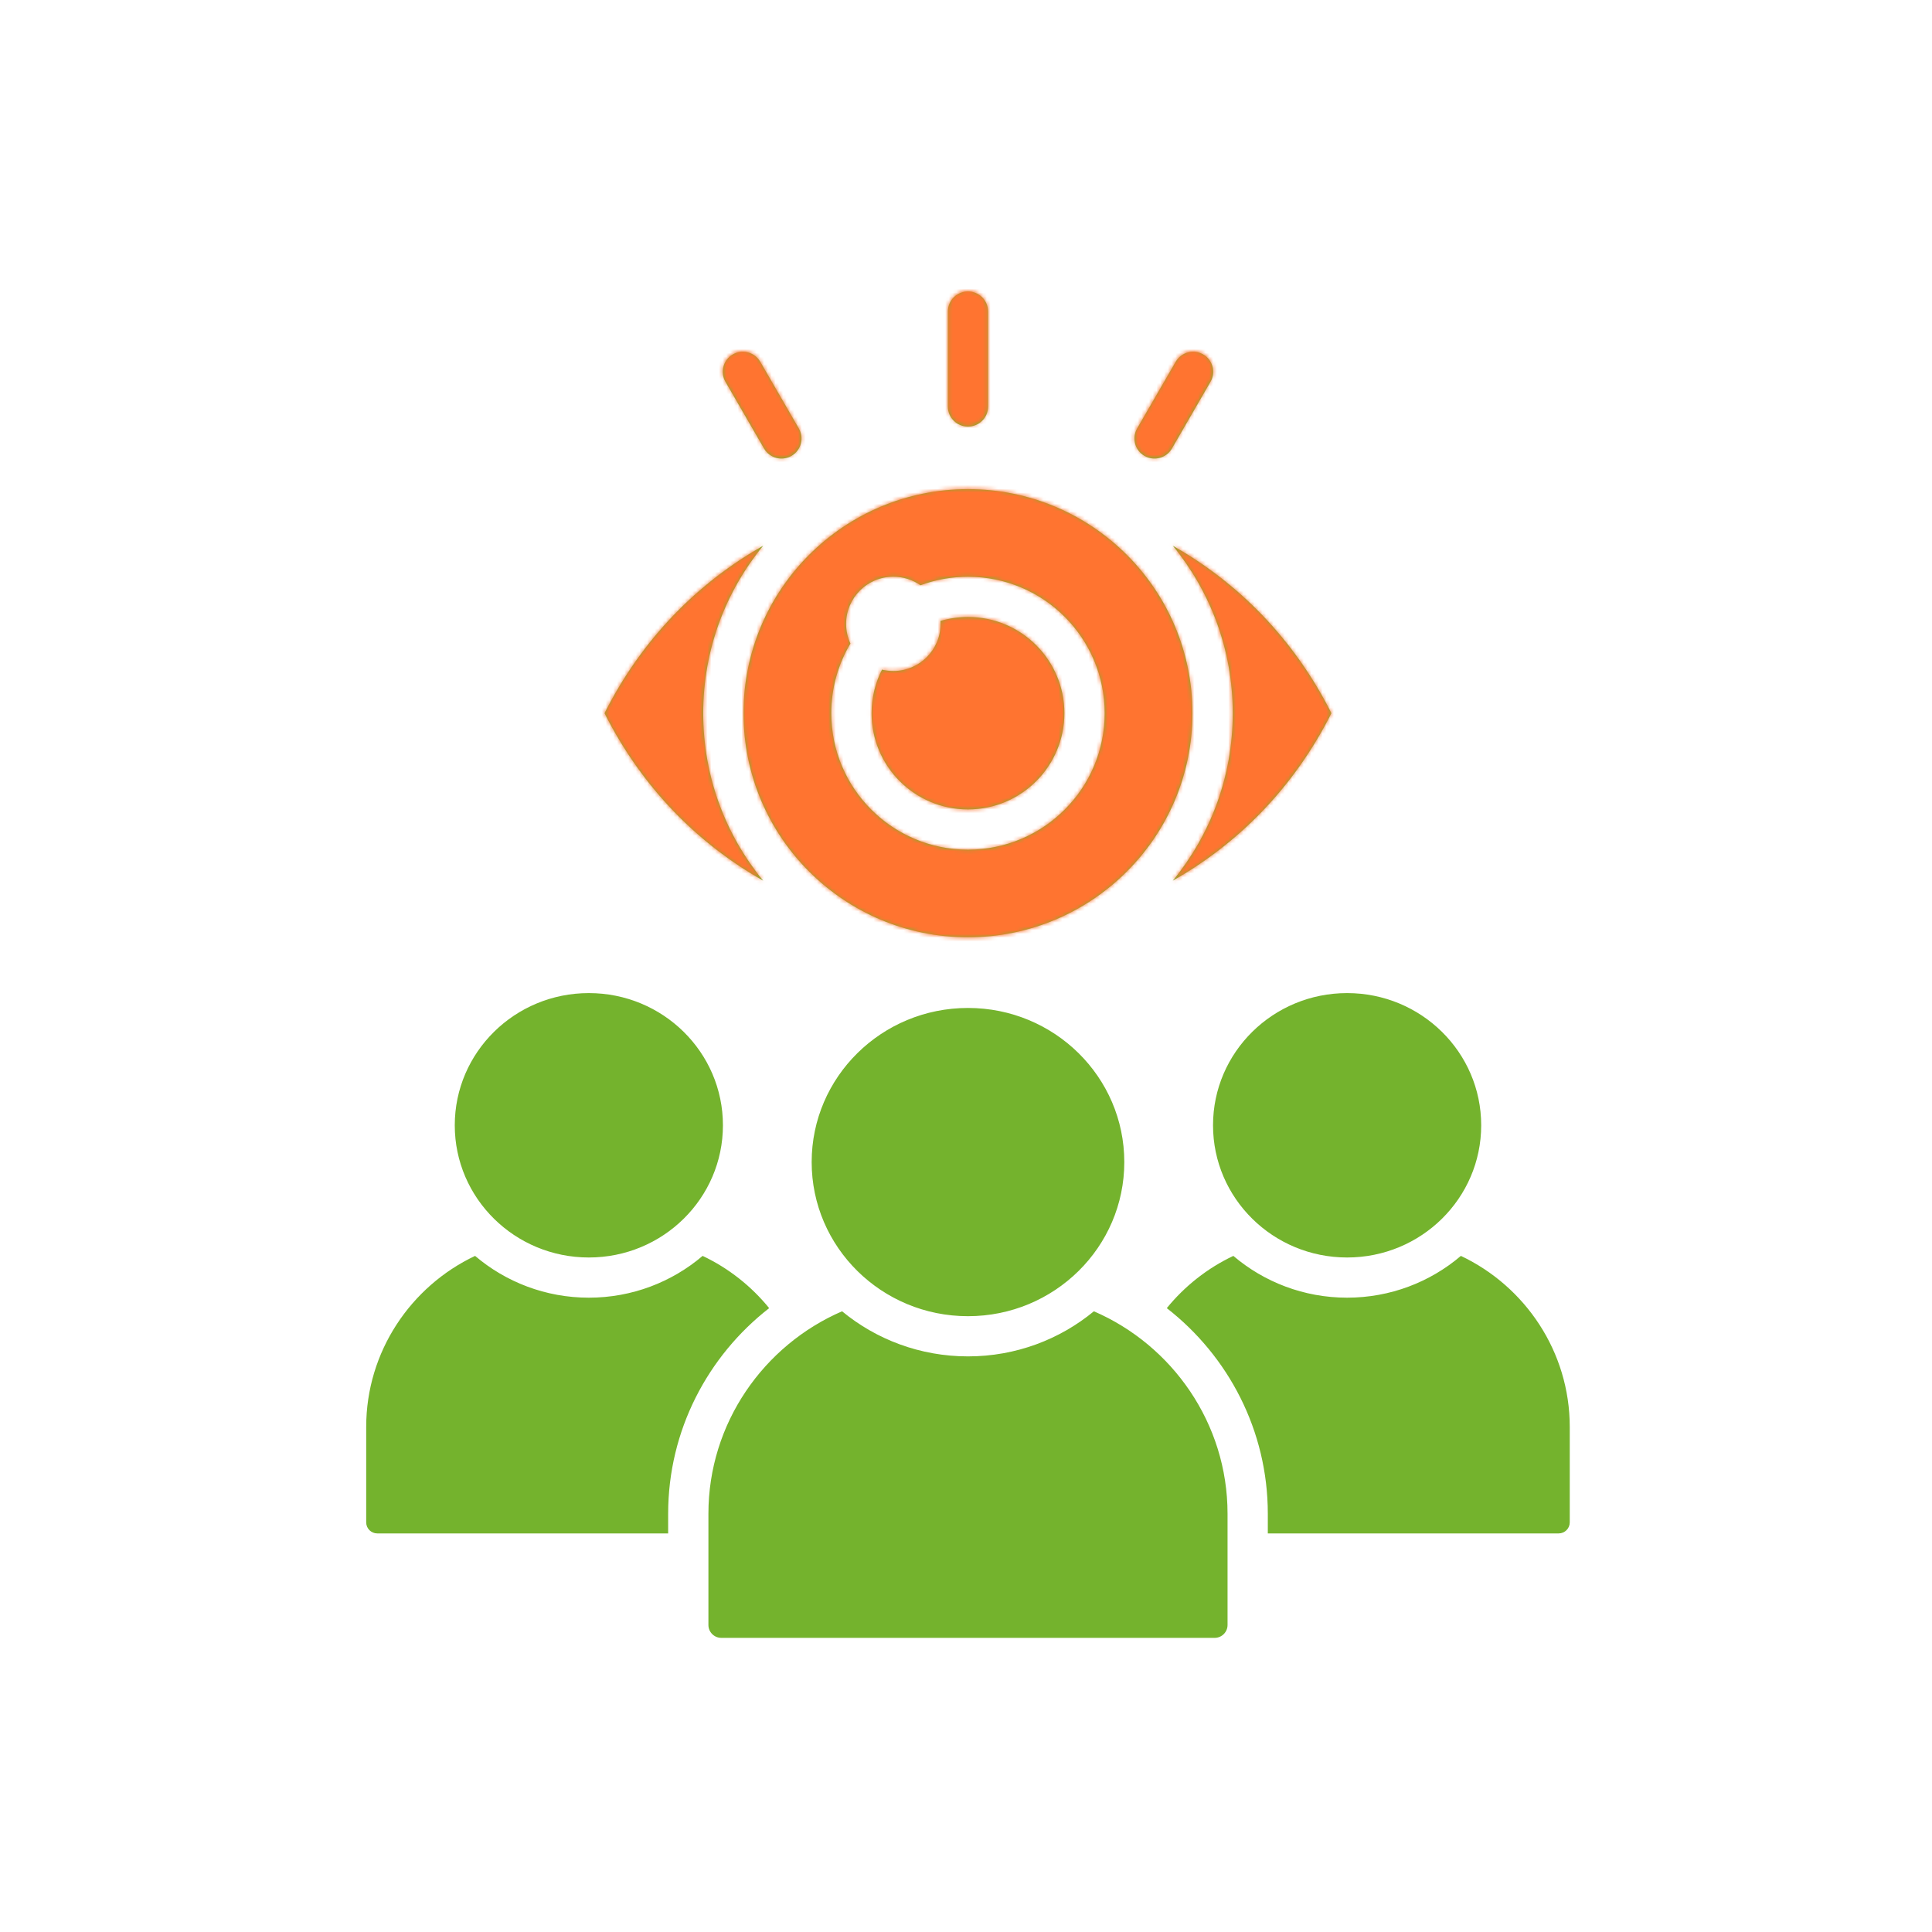
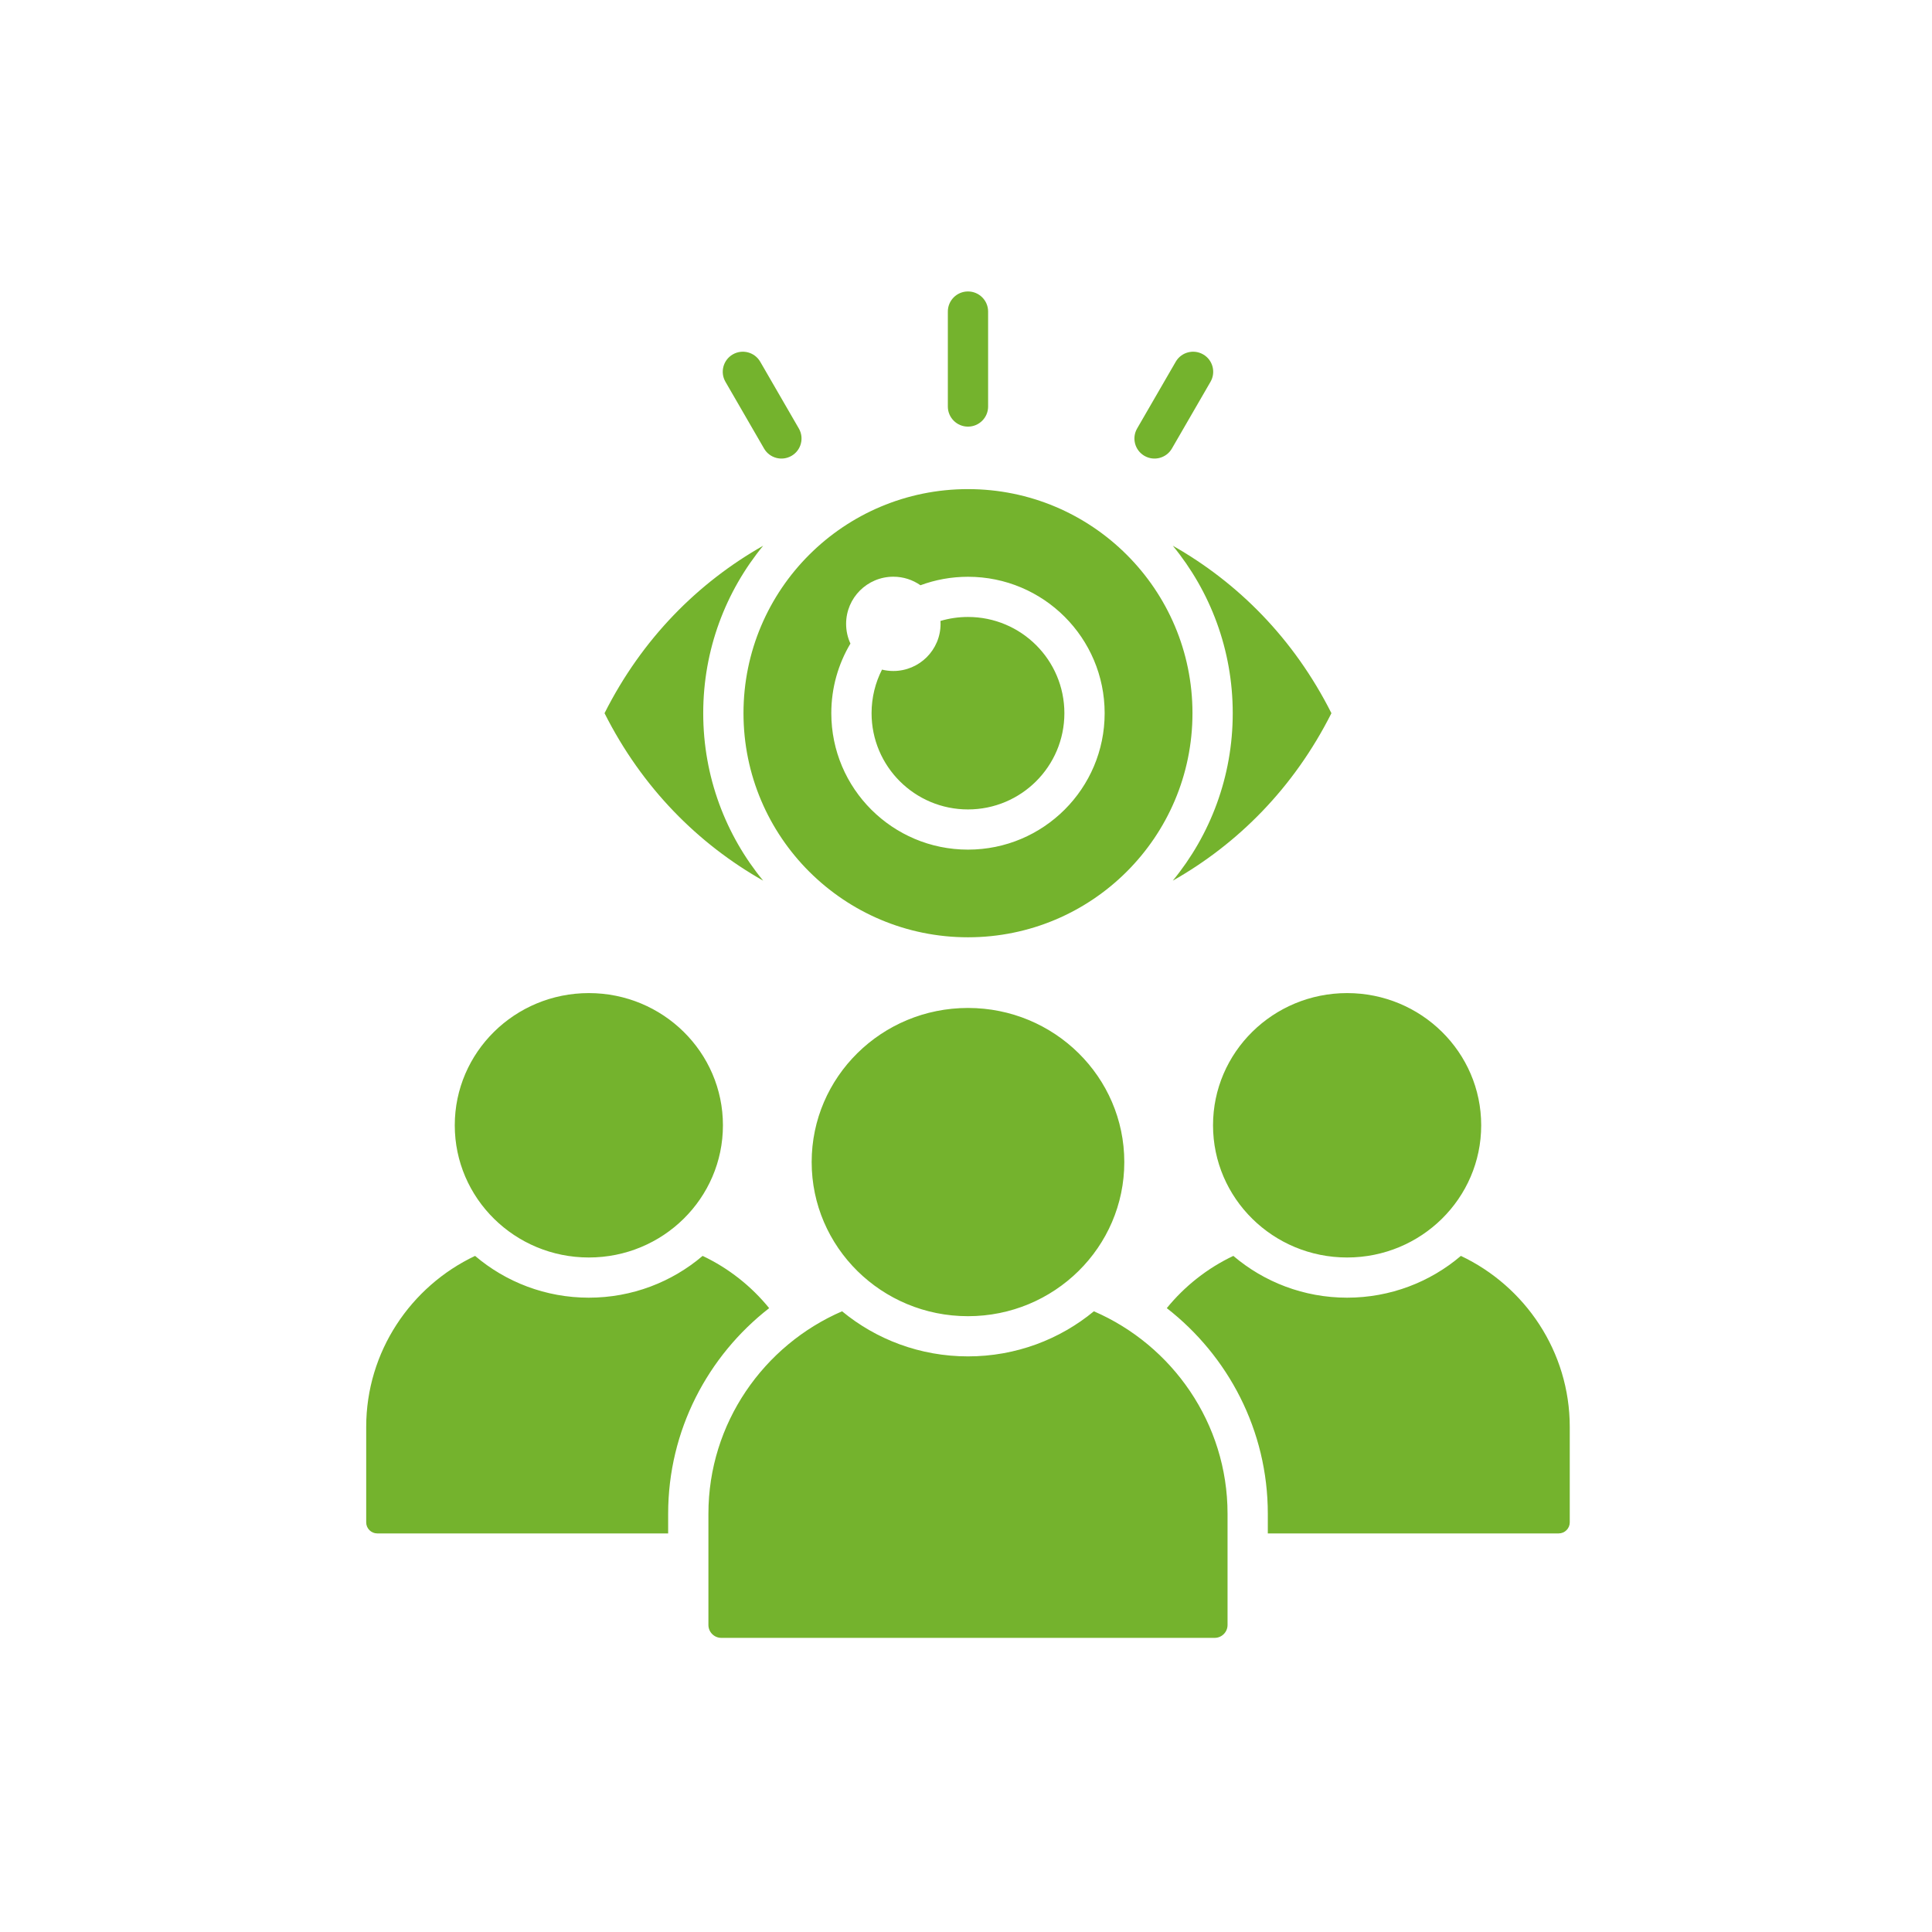
<svg xmlns="http://www.w3.org/2000/svg" width="512" height="512" viewBox="0 0 512 512" fill="none">
  <path fill-rule="evenodd" clip-rule="evenodd" d="M160.208 189.005C170.204 169.161 185.041 154.373 202.247 144.625C192.321 156.707 186.362 172.161 186.362 189.005C186.362 205.85 192.321 221.303 202.247 233.385C185.041 223.637 170.204 208.85 160.208 189.005ZM335.983 406.371H413.073C414.684 406.371 416.002 405.055 416.002 403.447V378.146C416.002 358.194 404.161 340.871 387.148 332.826C379.031 339.738 368.473 343.898 356.998 343.898C345.523 343.898 334.966 339.737 326.848 332.826C319.98 336.074 313.955 340.835 309.211 346.669C325.479 359.333 335.983 379.066 335.983 401.148V406.371ZM191.152 434.052C189.274 434.052 187.738 432.518 187.738 430.644V401.148C187.738 377.196 202.375 356.494 223.159 347.506C232.197 354.964 243.83 359.455 256.525 359.455C269.22 359.455 280.853 354.964 289.891 347.506C310.676 356.494 325.313 377.196 325.313 401.148V430.644C325.313 432.518 323.777 434.052 321.899 434.052H191.152ZM99.976 406.371H177.067V401.148C177.067 379.067 187.57 359.333 203.839 346.67C199.095 340.835 193.07 336.074 186.201 332.826C178.084 339.738 167.526 343.899 156.051 343.899C144.576 343.899 134.019 339.738 125.901 332.826C108.888 340.872 97.047 358.195 97.047 378.147V403.448C97.047 405.055 98.365 406.371 99.976 406.371ZM256.525 267.118C233.646 267.118 215.1 285.404 215.1 307.962C215.1 330.519 233.646 348.805 256.525 348.805C279.404 348.805 297.951 330.519 297.951 307.962C297.95 285.404 279.404 267.118 256.525 267.118ZM356.998 263.179C376.623 263.179 392.532 278.865 392.532 298.213C392.532 317.562 376.623 333.247 356.998 333.247C337.373 333.247 321.465 317.563 321.465 298.213C321.465 278.865 337.373 263.179 356.998 263.179ZM156.051 263.179C175.676 263.179 191.585 278.865 191.585 298.213C191.585 317.562 175.676 333.247 156.051 333.247C136.427 333.247 120.518 317.563 120.518 298.213C120.518 278.865 136.427 263.179 156.051 263.179ZM256.525 129.62C223.667 129.62 197.032 156.207 197.032 189.005C197.032 221.803 223.667 248.39 256.525 248.39C289.382 248.39 316.018 221.803 316.018 189.005C316.018 156.207 289.382 129.62 256.525 129.62ZM261.86 107.734C261.86 110.675 259.471 113.06 256.525 113.06C253.578 113.06 251.189 110.675 251.189 107.734V82.564C251.189 79.623 253.578 77.238 256.525 77.238C259.471 77.238 261.86 79.623 261.86 82.564V107.734ZM310.563 118.874C309.09 121.414 305.833 122.28 303.289 120.809C300.745 119.339 299.878 116.088 301.351 113.549L311.583 95.859C313.056 93.32 316.313 92.454 318.857 93.924C321.401 95.395 322.269 98.646 320.795 101.185L310.563 118.874ZM211.698 113.549C213.171 116.088 212.303 119.339 209.759 120.809C207.216 122.28 203.959 121.414 202.486 118.874L192.254 101.185C190.781 98.646 191.649 95.396 194.193 93.924C196.736 92.454 199.993 93.32 201.466 95.859L211.698 113.549ZM256.525 152.851C276.527 152.851 292.745 169.039 292.745 189.005C292.745 208.971 276.528 225.159 256.525 225.159C236.522 225.159 220.305 208.971 220.305 189.005C220.305 182.264 222.154 175.953 225.373 170.551C224.639 168.962 224.229 167.192 224.229 165.328C224.229 158.428 229.833 152.835 236.745 152.835C239.418 152.835 241.896 153.672 243.93 155.098C247.852 153.645 252.096 152.851 256.525 152.851ZM256.525 163.502C270.636 163.502 282.073 174.919 282.073 189.004C282.073 203.09 270.636 214.508 256.525 214.508C242.413 214.508 230.975 203.091 230.975 189.004C230.975 184.848 231.972 180.924 233.738 177.456C234.701 177.694 235.708 177.82 236.744 177.82C243.657 177.82 249.26 172.227 249.26 165.327C249.26 165.067 249.252 164.81 249.235 164.554C251.546 163.87 253.992 163.502 256.525 163.502ZM310.803 144.625C328.01 154.375 342.846 169.161 352.842 189.005C342.846 208.85 328.01 223.636 310.803 233.385C320.729 221.303 326.688 205.85 326.688 189.005C326.688 172.161 320.729 156.707 310.803 144.625Z" fill="#74B32D" />
  <mask id="mask0_788_3581" style="mask-type:alpha" maskUnits="userSpaceOnUse" x="97" y="77" width="319" height="358">
    <path fill-rule="evenodd" clip-rule="evenodd" d="M160.17 188.985C170.167 169.102 185.006 154.286 202.214 144.519C192.287 156.624 186.327 172.108 186.327 188.985C186.327 205.863 192.287 221.346 202.214 233.452C185.006 223.685 170.167 208.869 160.17 188.985ZM335.969 406.776H413.07C414.681 406.776 416 405.458 416 403.846V378.496C416 358.505 404.157 341.148 387.141 333.087C379.023 340.012 368.464 344.181 356.987 344.181C345.511 344.181 334.952 340.012 326.833 333.087C319.964 336.341 313.939 341.112 309.194 346.958C325.464 359.646 335.969 379.418 335.969 401.543V406.776ZM191.118 434.511C189.24 434.511 187.703 432.975 187.703 431.096V401.543C187.703 377.544 202.342 356.802 223.13 347.796C232.169 355.269 243.804 359.768 256.501 359.768C269.197 359.768 280.831 355.269 289.871 347.796C310.659 356.802 325.298 377.544 325.298 401.543V431.096C325.298 432.975 323.761 434.511 321.883 434.511H191.118ZM99.93 406.776H177.031V401.543C177.031 379.418 187.536 359.646 203.807 346.958C199.062 341.112 193.036 336.342 186.167 333.088C178.048 340.013 167.489 344.182 156.012 344.182C144.536 344.182 133.977 340.013 125.858 333.088C108.843 341.149 97 358.505 97 378.497V403.847C97 405.458 98.318 406.776 99.93 406.776ZM256.501 267.251C233.618 267.251 215.069 285.572 215.069 308.174C215.069 330.775 233.618 349.097 256.501 349.097C279.383 349.097 297.932 330.775 297.932 308.174C297.931 285.572 279.382 267.251 256.501 267.251ZM356.987 263.304C376.614 263.304 392.526 279.021 392.526 298.407C392.526 317.793 376.614 333.51 356.987 333.51C337.359 333.51 321.449 317.794 321.449 298.407C321.449 279.021 337.359 263.304 356.987 263.304ZM156.012 263.304C175.64 263.304 191.551 279.021 191.551 298.407C191.551 317.793 175.64 333.51 156.012 333.51C136.385 333.51 120.474 317.794 120.474 298.407C120.474 279.021 136.385 263.304 156.012 263.304ZM256.5 129.484C223.638 129.484 196.999 156.123 196.999 188.985C196.999 221.847 223.638 248.487 256.5 248.487C289.362 248.487 316.001 221.847 316.001 188.985C316.001 156.123 289.362 129.484 256.5 129.484ZM261.836 107.555C261.836 110.502 259.447 112.891 256.5 112.891C253.553 112.891 251.164 110.502 251.164 107.555V82.336C251.164 79.389 253.553 77 256.5 77C259.447 77 261.836 79.389 261.836 82.336V107.555ZM310.546 118.717C309.072 121.262 305.815 122.13 303.271 120.656C300.727 119.183 299.859 115.926 301.332 113.381L311.566 95.657C313.039 93.113 316.296 92.245 318.841 93.719C321.385 95.192 322.253 98.449 320.779 100.993L310.546 118.717ZM211.667 113.381C213.14 115.926 212.272 119.183 209.728 120.656C207.184 122.13 203.927 121.262 202.453 118.717L192.22 100.993C190.747 98.449 191.615 95.193 194.159 93.719C196.703 92.245 199.96 93.113 201.434 95.657L211.667 113.381ZM256.5 152.76C276.505 152.76 292.725 168.98 292.725 188.985C292.725 208.99 276.506 225.21 256.5 225.21C236.494 225.21 220.275 208.99 220.275 188.985C220.275 182.231 222.124 175.908 225.344 170.495C224.61 168.903 224.2 167.13 224.2 165.262C224.2 158.348 229.804 152.744 236.718 152.744C239.391 152.744 241.869 153.583 243.903 155.011C247.826 153.557 252.07 152.76 256.5 152.76ZM256.5 163.432C270.613 163.432 282.052 174.871 282.052 188.985C282.052 203.098 270.613 214.538 256.5 214.538C242.387 214.538 230.947 203.099 230.947 188.985C230.947 184.82 231.944 180.888 233.71 177.414C234.674 177.652 235.68 177.778 236.717 177.778C243.63 177.778 249.234 172.174 249.234 165.261C249.234 165 249.226 164.743 249.209 164.487C251.52 163.801 253.967 163.432 256.5 163.432ZM310.786 144.519C327.995 154.287 342.833 169.102 352.83 188.985C342.833 208.869 327.995 223.684 310.786 233.452C320.713 221.346 326.673 205.863 326.673 188.985C326.673 172.109 320.713 156.624 310.786 144.519Z" fill="black" />
  </mask>
  <g mask="url(#mask0_788_3581)">
-     <rect x="97" y="3.898" width="352.887" height="251.859" fill="#FF7430" />
-   </g>
+     </g>
</svg>